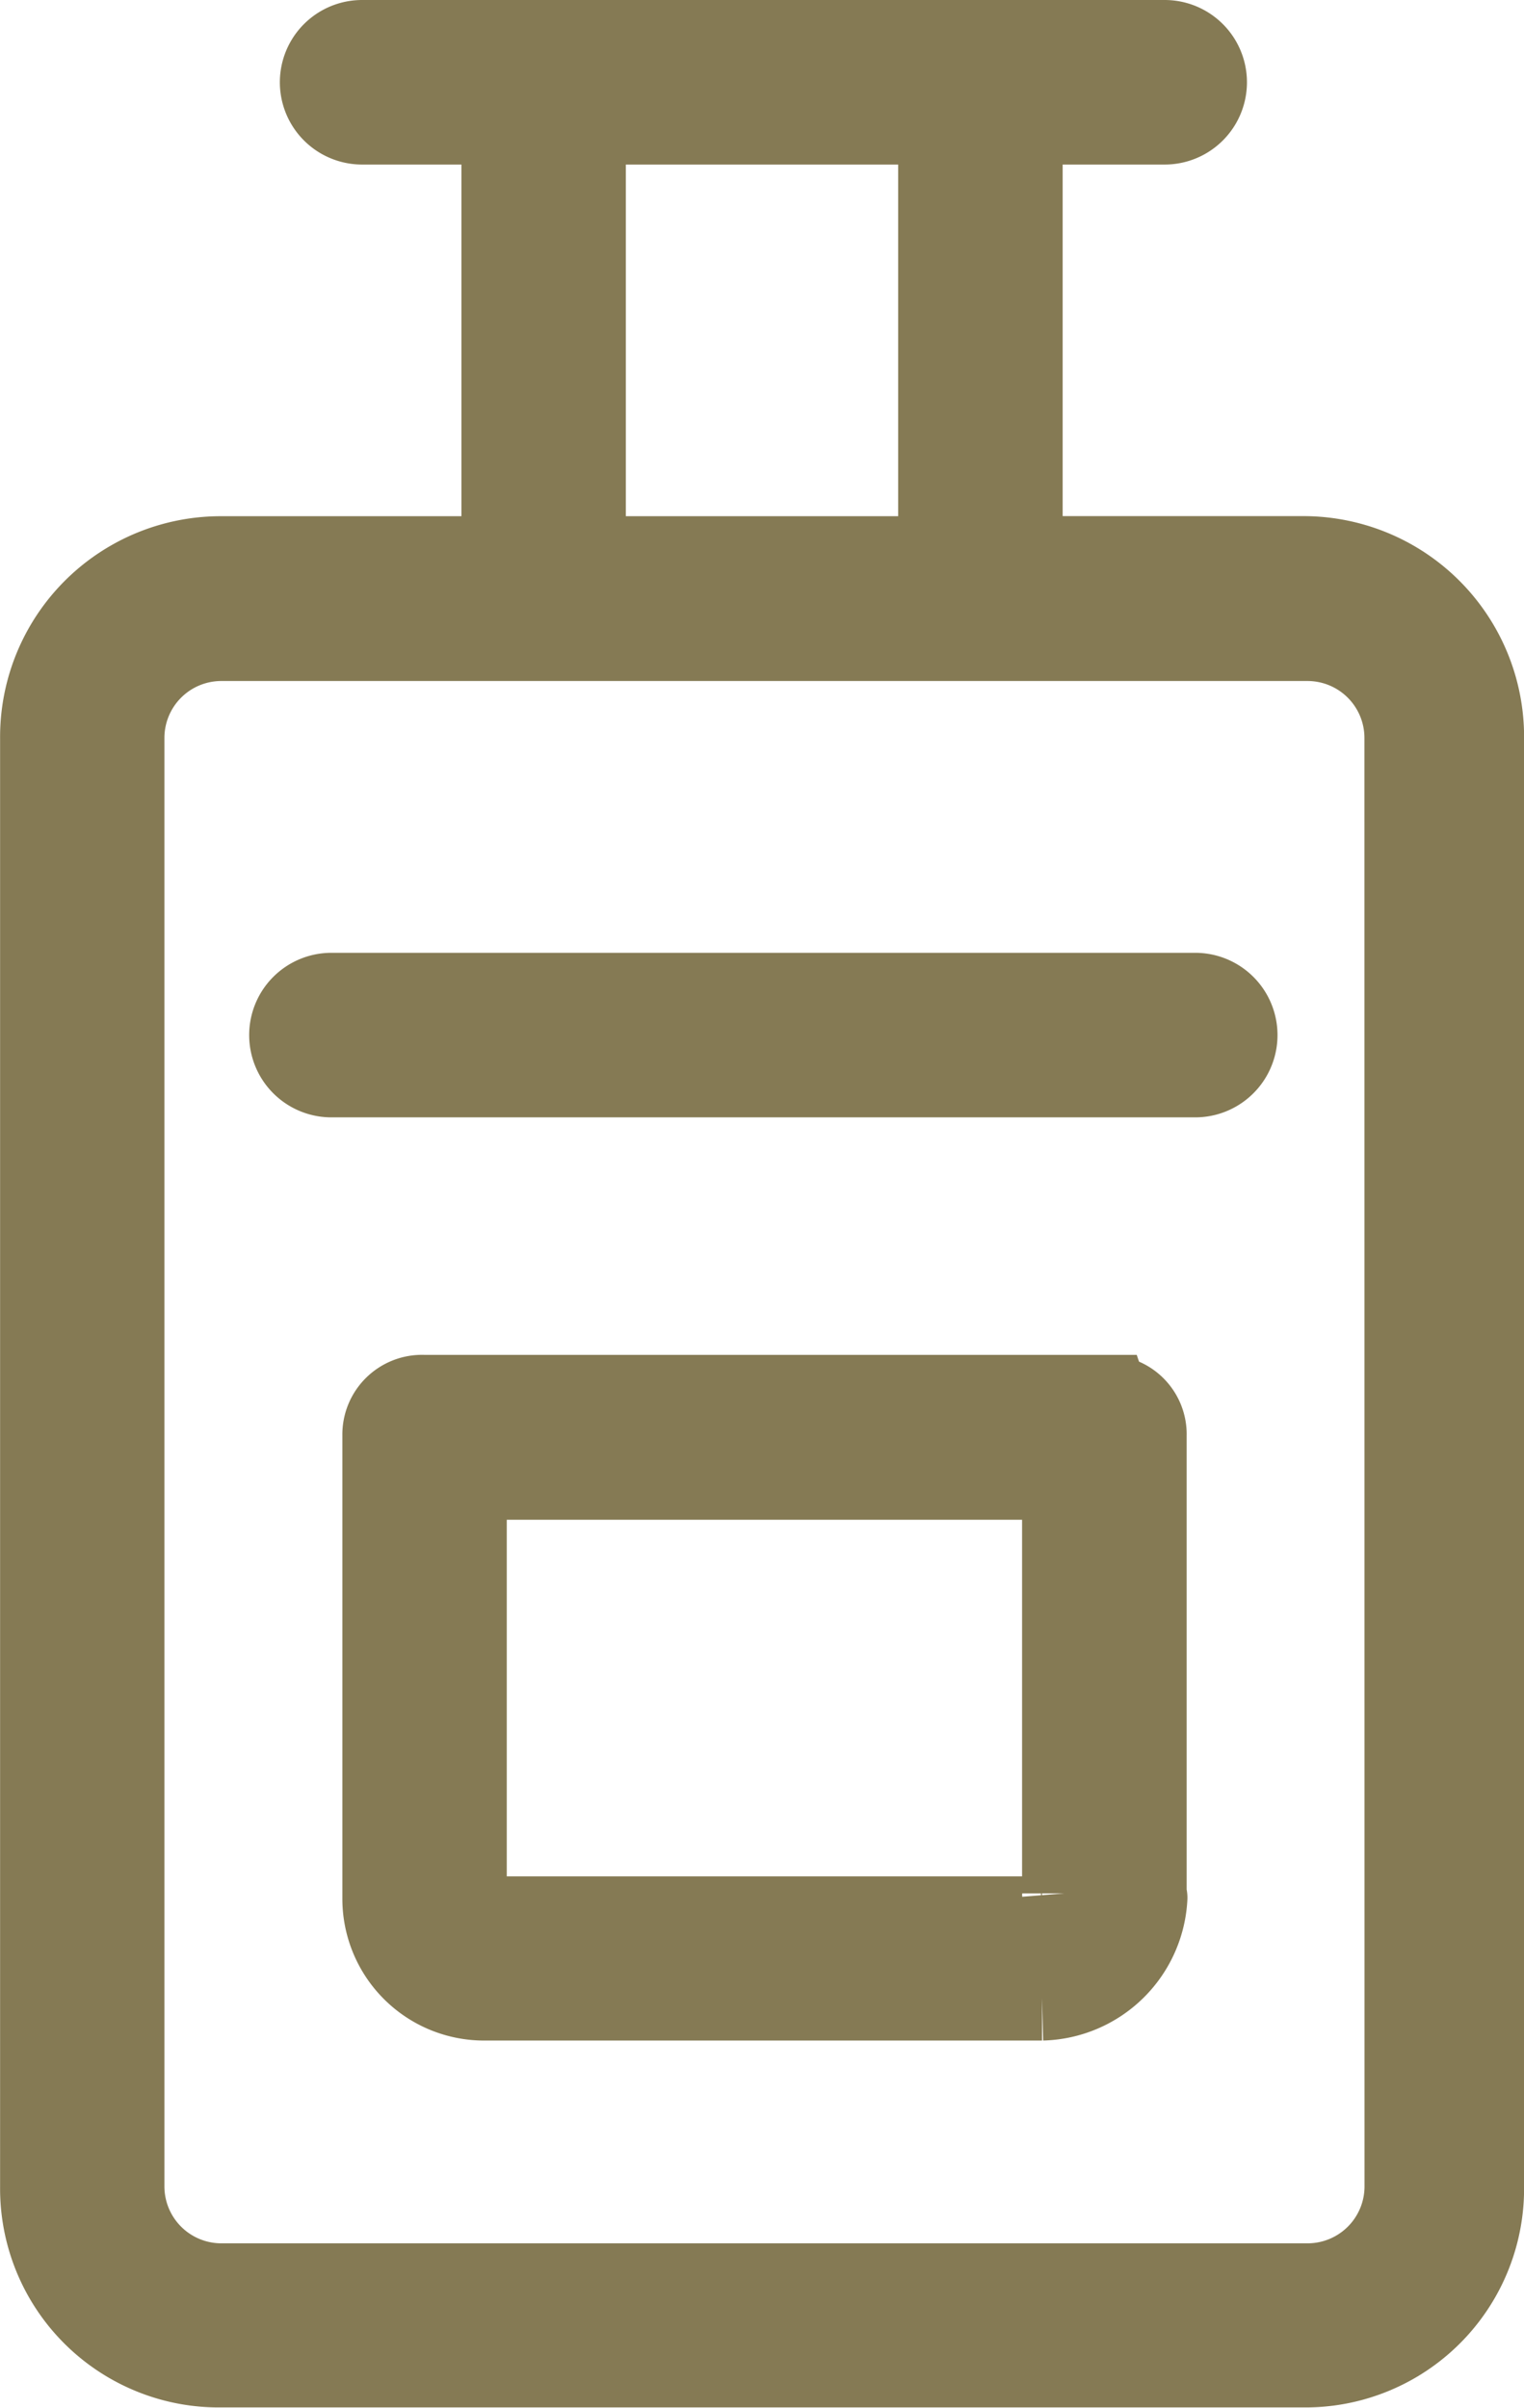
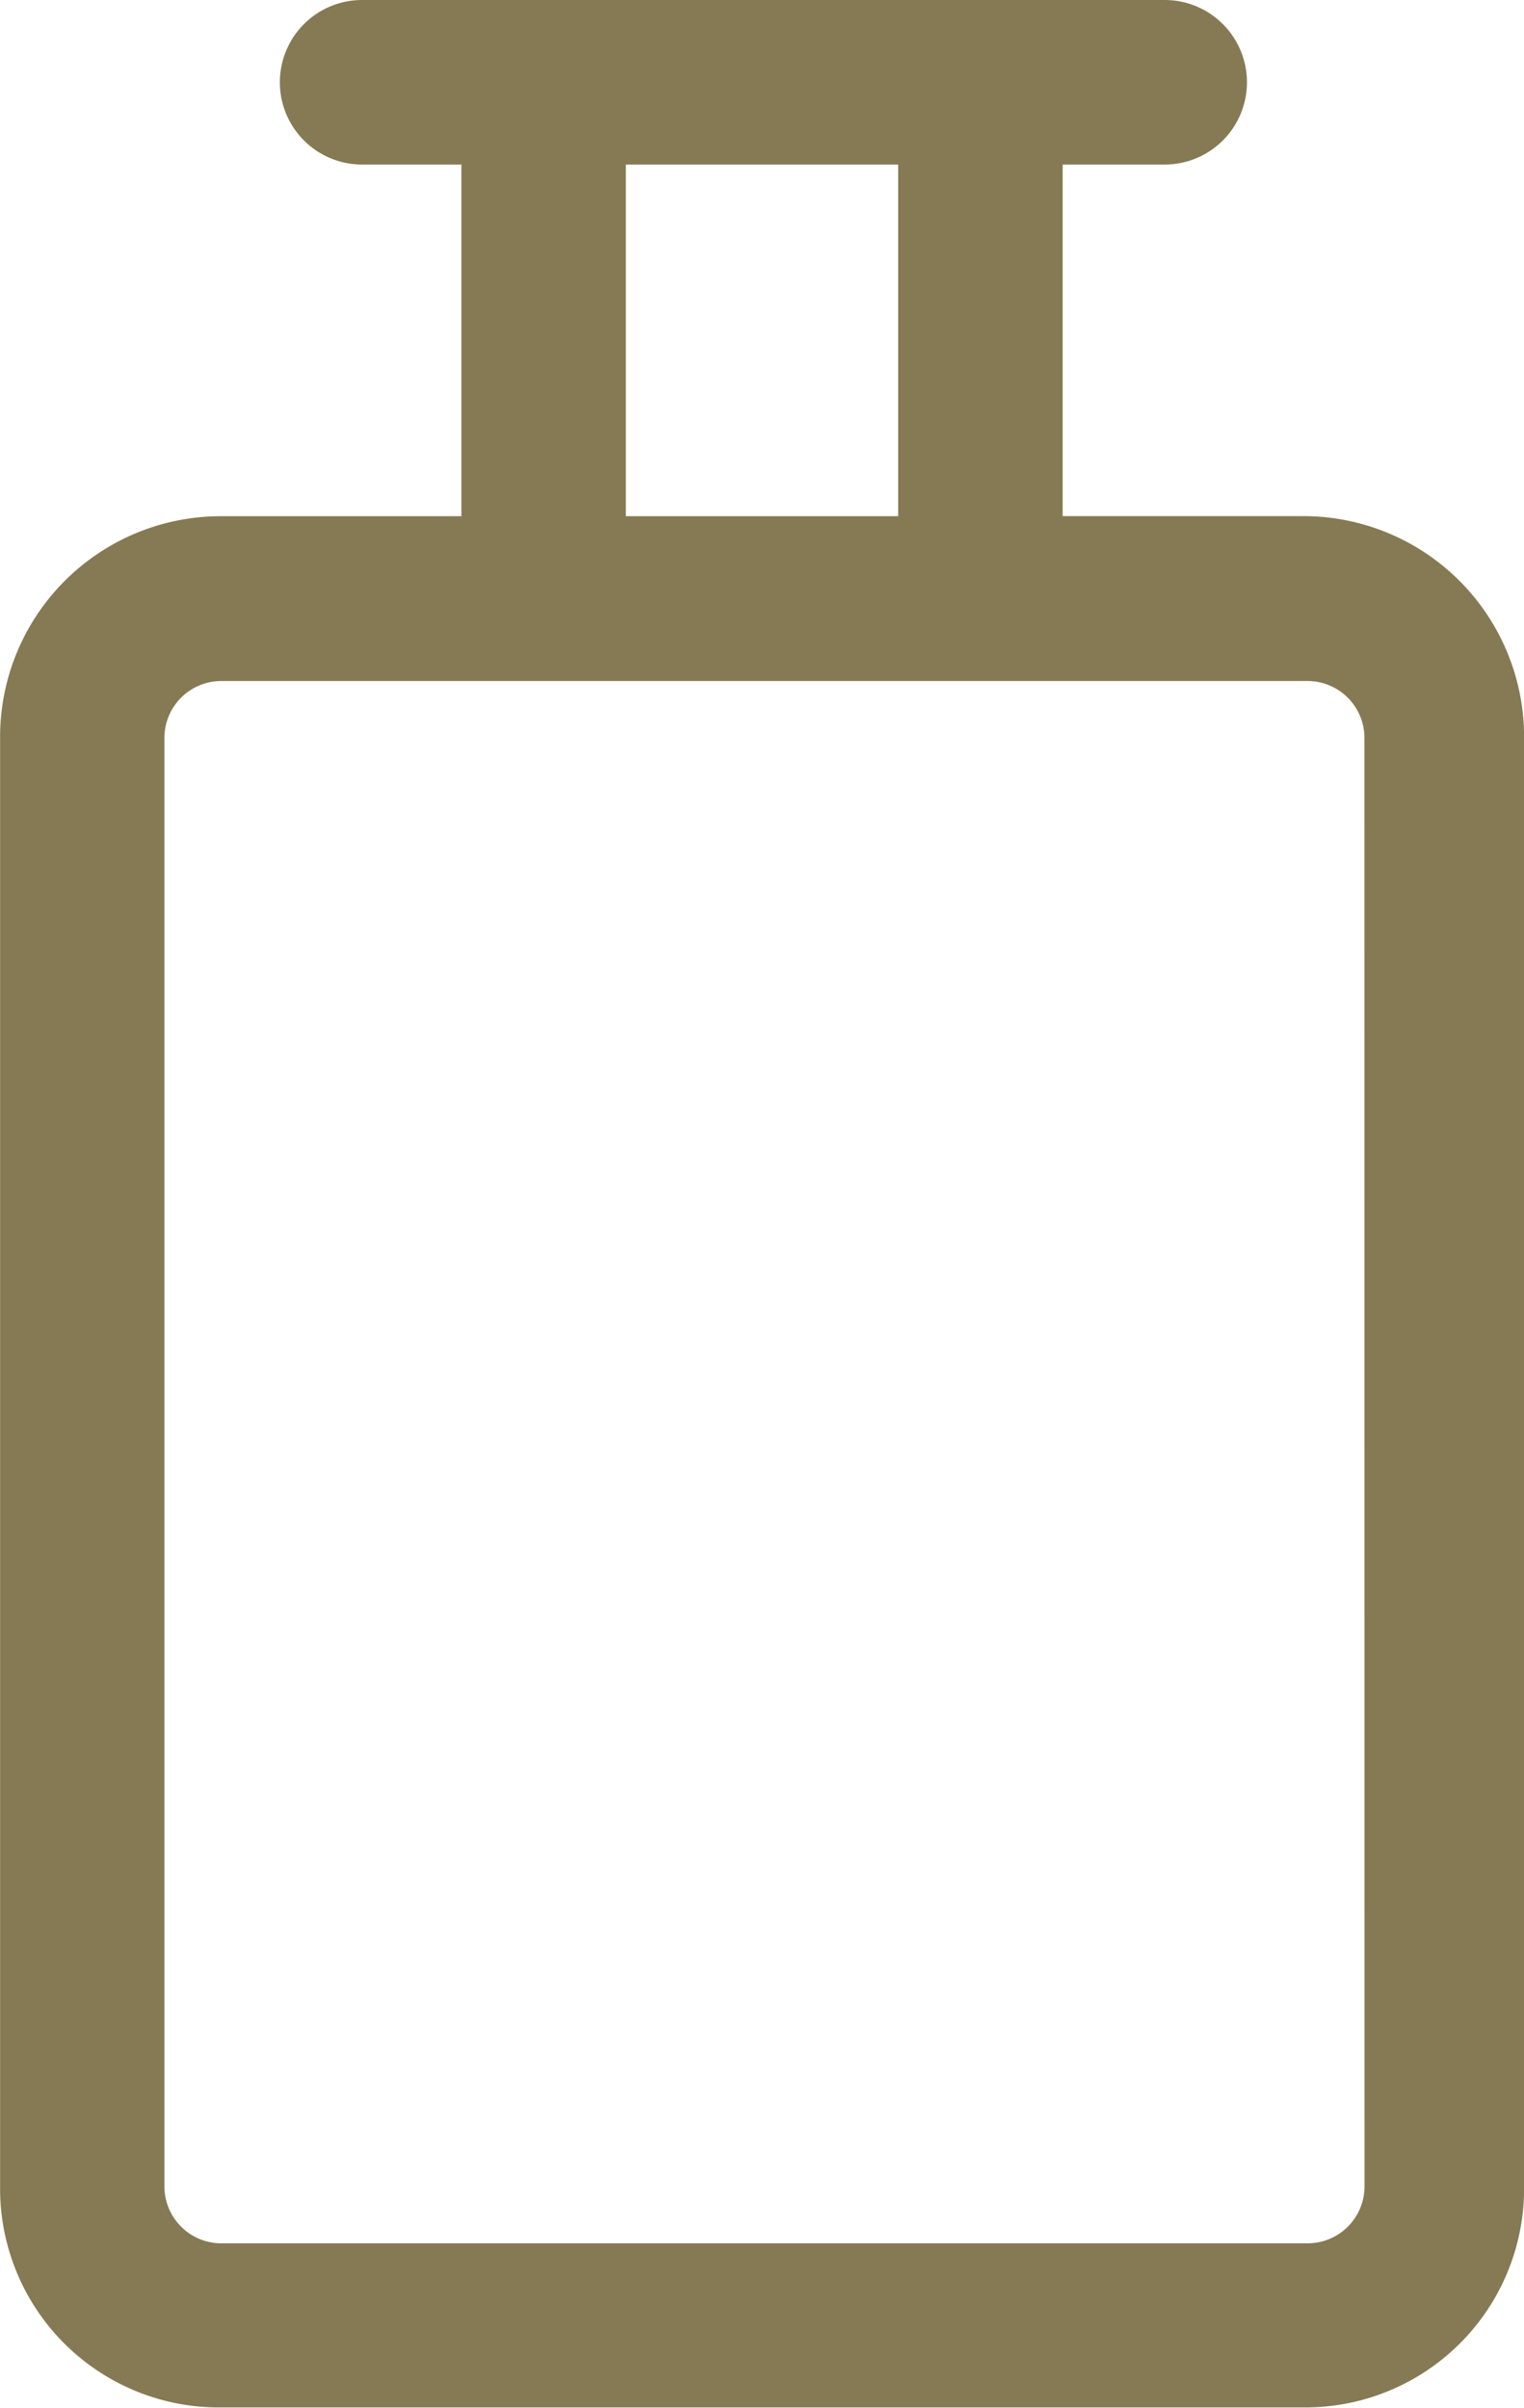
<svg xmlns="http://www.w3.org/2000/svg" width="17.908" height="28.285" viewBox="0 0 17.908 28.285">
  <g id="_Group_" data-name="&lt;Group&gt;" transform="translate(-110.499 -21.5)">
    <path id="_Compound_Path_" data-name="&lt;Compound Path&gt;" d="M124.185,22.933a.466.466,0,1,0,0-.933h-9.431a.466.466,0,1,0,0,.933h1.667v5.131h-3.339A2.094,2.094,0,0,0,111,30.172V47.2a2.071,2.071,0,0,0,2.083,2.081h12.742a2.071,2.071,0,0,0,2.083-2.081V30.172a2.094,2.094,0,0,0-2.083-2.109h-3.339V22.933Zm2.848,24.251a1.169,1.169,0,0,1-1.169,1.169H113.1a1.169,1.169,0,0,1-1.169-1.169V30.165A1.169,1.169,0,0,1,113.1,29h12.763a1.169,1.169,0,0,1,1.169,1.169Zm-5.48-19.12h-4.2V22.933h4.2Z" transform="translate(0)" fill="#857a54" stroke="#857a54" stroke-width="1" />
-     <path id="_Path_" data-name="&lt;Path&gt;" d="M161.227,214.466a.466.466,0,0,0,.466.466h10.151a.466.466,0,1,0,0-.933H161.693A.466.466,0,0,0,161.227,214.466Z" transform="translate(-47.3 -180.806)" fill="#857a54" stroke="#857a54" stroke-width="1" />
-     <path id="_Compound_Path_2" data-name="&lt;Compound Path&gt;" d="M188.474,294.995h-8.022a.436.436,0,0,0-.453.444v5.436a1.166,1.166,0,0,0,1.173,1.175h6.549a1.242,1.242,0,0,0,1.208-1.178c0-.012-.009-.018-.009-.03v-5.4a.43.43,0,0,0-.445-.444Zm-.488,5.826a.278.278,0,0,1-.266.3h-6.549a.238.238,0,0,1-.24-.242v-4.947h7.055Z" transform="translate(-64.977 -257.079)" fill="#857a54" stroke="#857a54" stroke-width="1" />
  </g>
</svg>